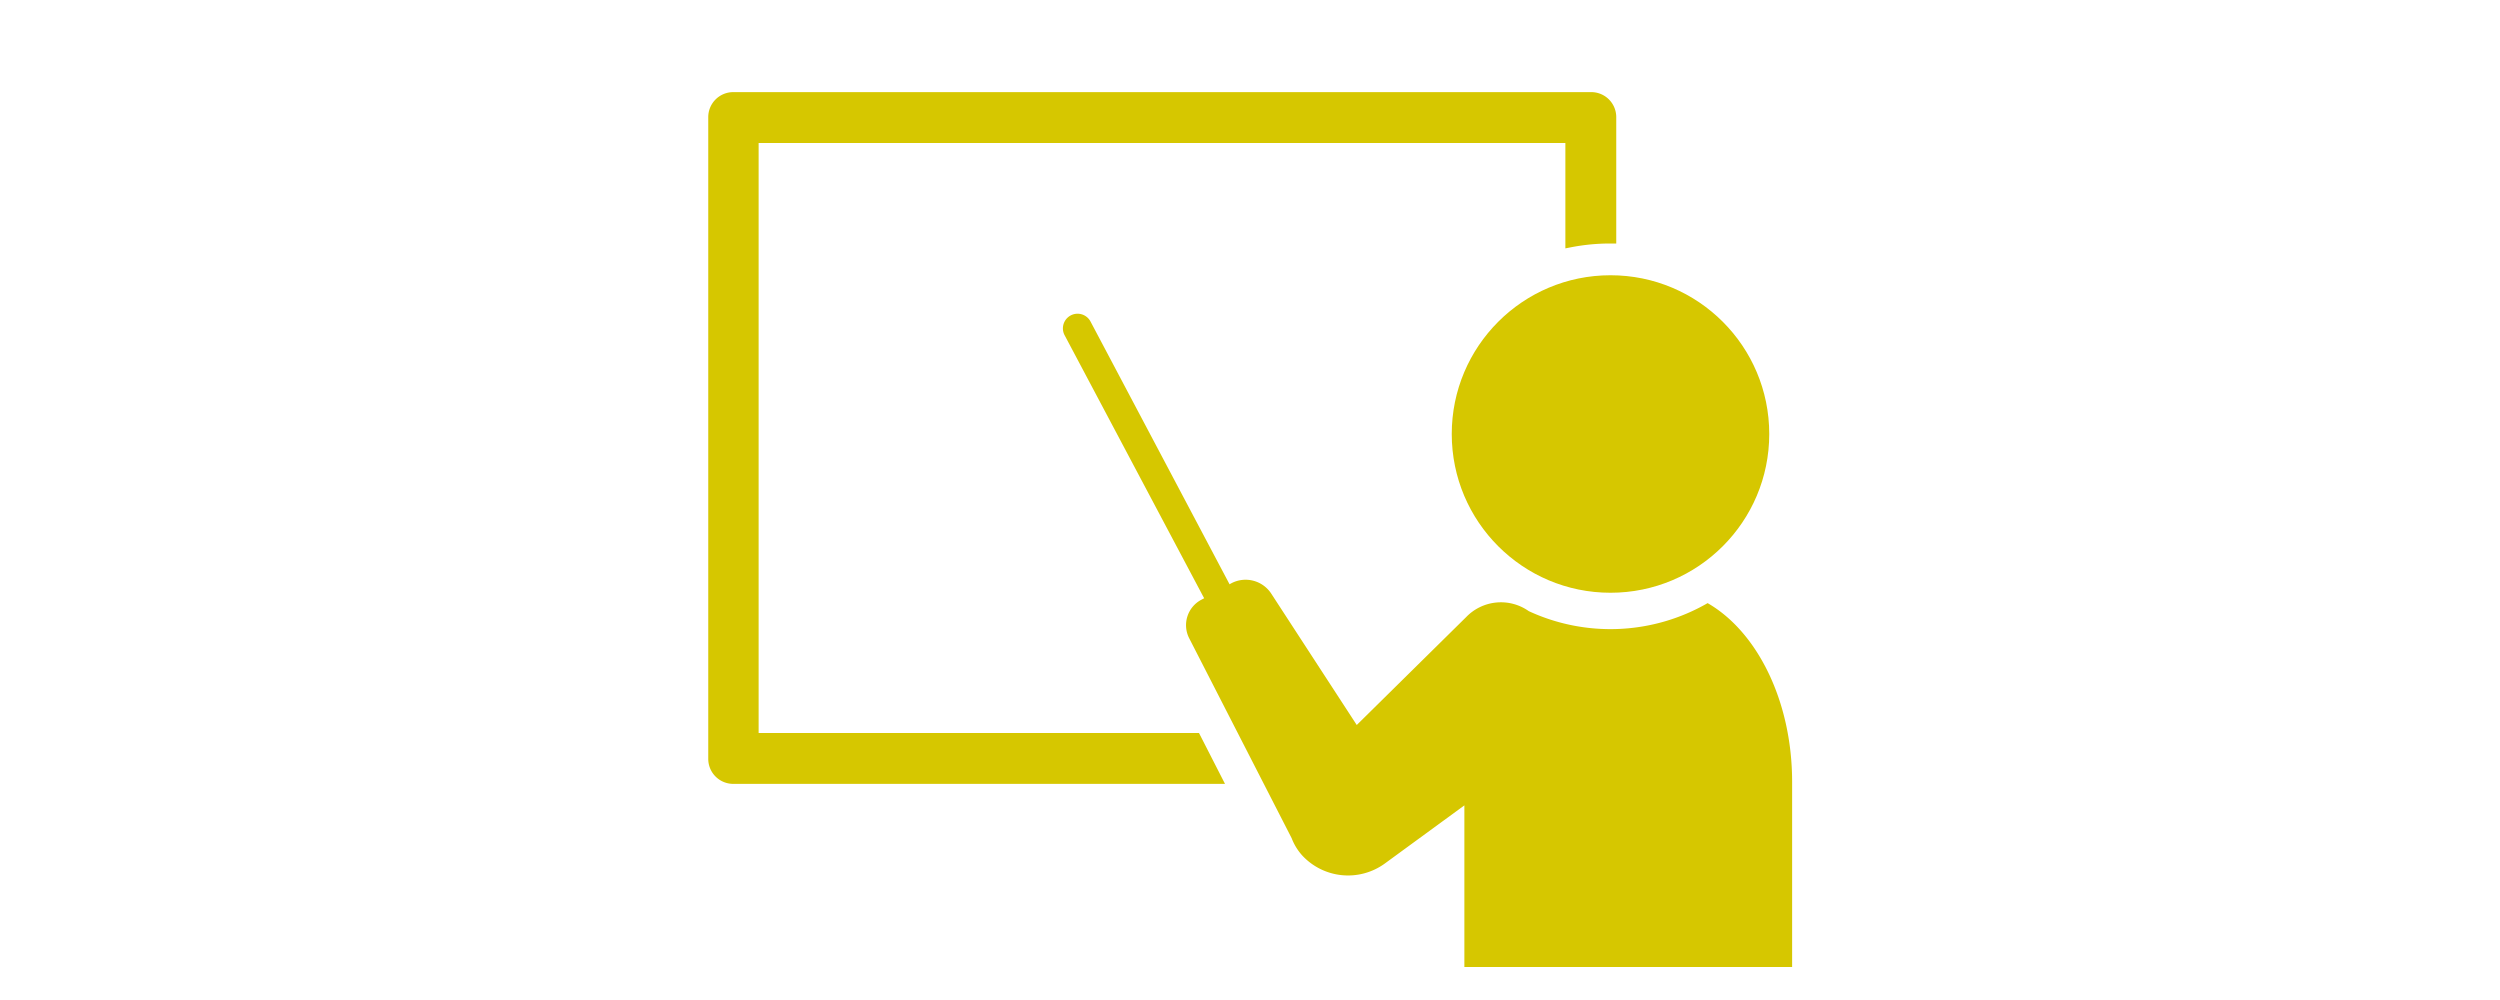
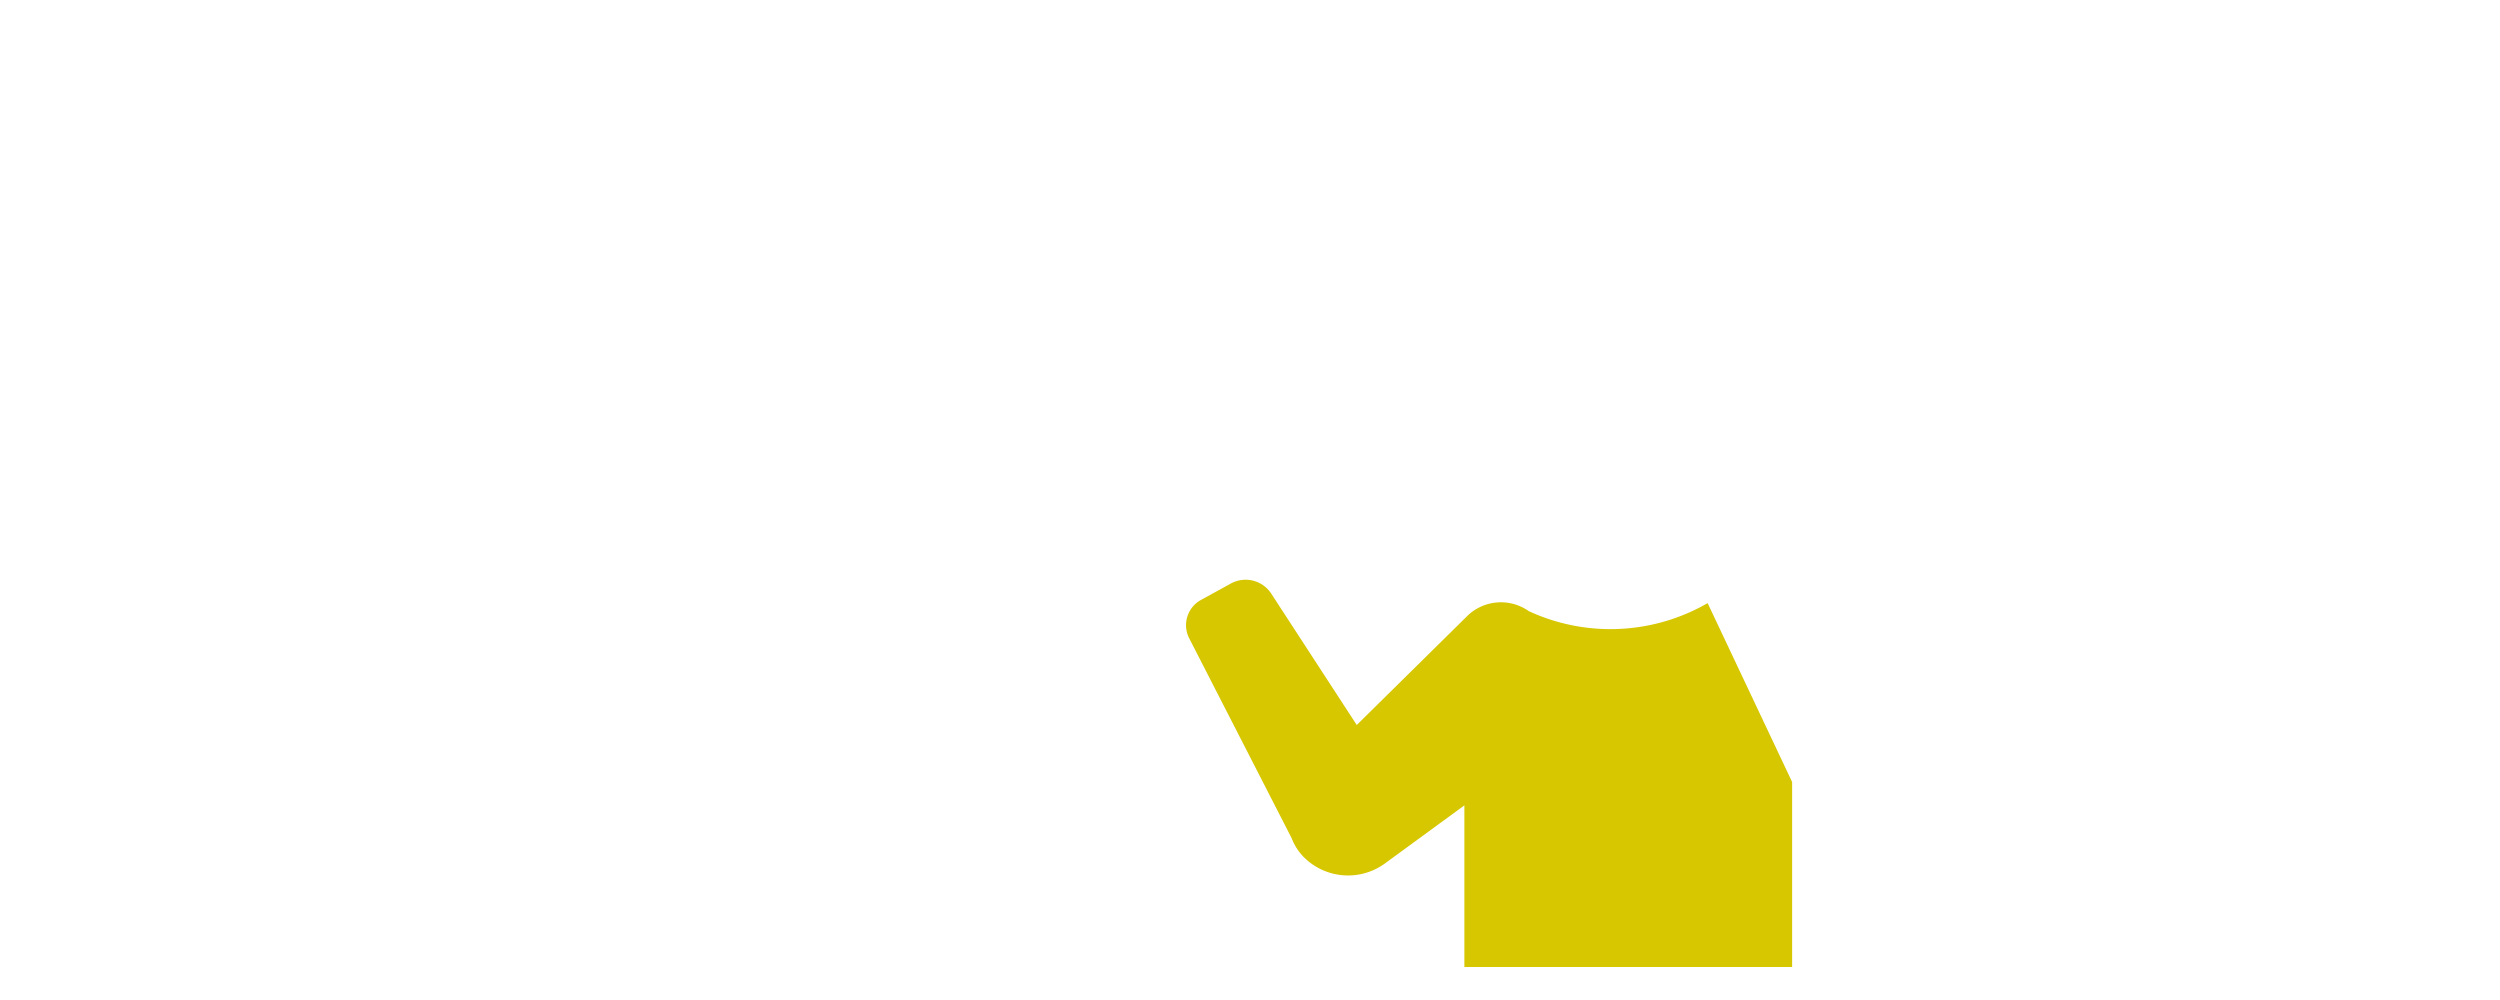
<svg xmlns="http://www.w3.org/2000/svg" viewBox="0 0 200 80">
  <defs>
    <style>.cls-1{fill:#d6c700;}.cls-2{fill:none;}</style>
  </defs>
  <g id="レイヤー_2" data-name="レイヤー 2">
    <g id="_レイヤー_" data-name="&lt;レイヤー&gt;">
-       <path class="cls-1" d="M127.26,7.37H58.66a2,2,0,0,0-2,2V60.71a2,2,0,0,0,2,2H98l-2.08-4.07H60.69V11.44h64.54v8.43l.46-.09a16.41,16.41,0,0,1,3.12-.3h.49V9.4A2,2,0,0,0,127.26,7.37Z" />
-       <circle class="cls-1" cx="128.84" cy="34.72" r="12.7" />
-       <path class="cls-1" d="M136.61,48.25a15.56,15.56,0,0,1-14.31.64,3.86,3.86,0,0,0-5,.47L108.54,58l-6.86-10.54a2.45,2.45,0,0,0-3.17-.8L96.07,48a2.3,2.3,0,0,0-.94,3.05l8.2,16a4.41,4.41,0,0,0,.86,1.4,5,5,0,0,0,6.57.65l6.39-4.67V77.36h26.22V62.56C143.37,56.08,140.57,50.53,136.61,48.25Z" />
-       <path class="cls-1" d="M98.27,50.26a1.16,1.16,0,0,1-1-.63L85.17,26.82a1.17,1.17,0,1,1,2.07-1.1L99.31,48.53a1.18,1.18,0,0,1-1,1.73Z" />
+       <path class="cls-1" d="M136.61,48.25a15.56,15.56,0,0,1-14.31.64,3.86,3.86,0,0,0-5,.47L108.54,58l-6.86-10.54a2.45,2.45,0,0,0-3.17-.8L96.07,48a2.3,2.3,0,0,0-.94,3.05l8.2,16a4.41,4.41,0,0,0,.86,1.4,5,5,0,0,0,6.57.65l6.39-4.67V77.36h26.22V62.56Z" />
    </g>
    <g id="SVG書き出し用枠">
-       <rect class="cls-2" width="200" height="80" />
-     </g>
+       </g>
  </g>
</svg>